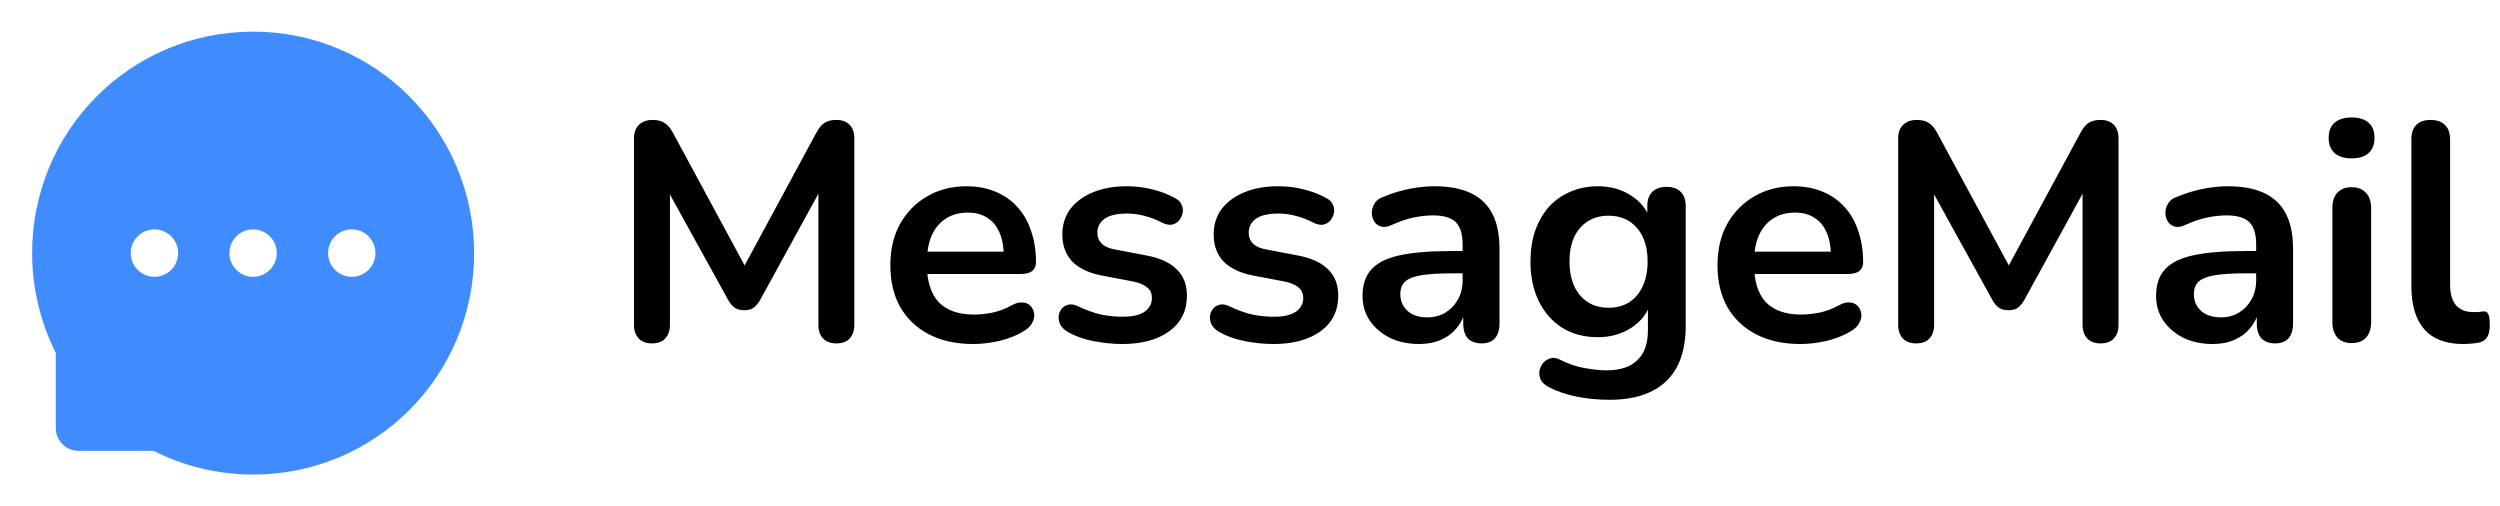
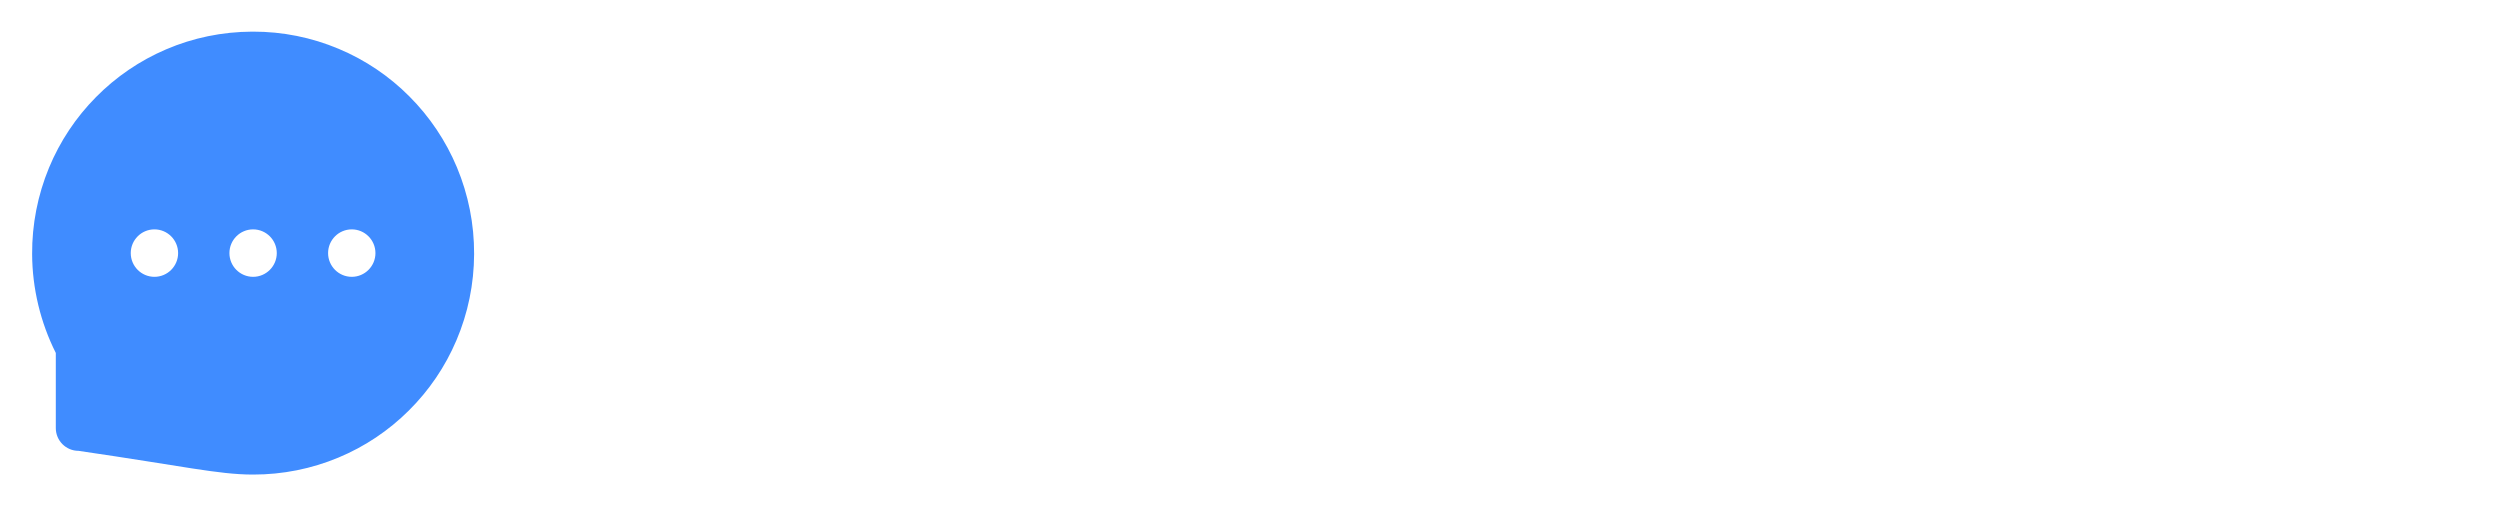
<svg xmlns="http://www.w3.org/2000/svg" width="242" height="49" viewBox="0 0 242 49" fill="none">
-   <path d="M63.11 33.24C62.55 33.24 62.12 33.08 61.82 32.76C61.52 32.44 61.37 32 61.37 31.44V13.41C61.37 12.83 61.53 12.39 61.85 12.09C62.17 11.77 62.61 11.61 63.17 11.61C63.67 11.61 64.06 11.71 64.34 11.91C64.64 12.09 64.91 12.41 65.15 12.87L72.56 26.58H71.6L79.01 12.87C79.25 12.41 79.51 12.09 79.79 11.91C80.07 11.71 80.46 11.61 80.96 11.61C81.52 11.61 81.95 11.77 82.25 12.09C82.55 12.39 82.7 12.83 82.7 13.41V31.44C82.7 32 82.55 32.44 82.25 32.76C81.97 33.08 81.54 33.24 80.96 33.24C80.4 33.24 79.97 33.08 79.67 32.76C79.37 32.44 79.22 32 79.22 31.44V17.55H79.88L73.58 29.04C73.38 29.38 73.17 29.63 72.95 29.79C72.73 29.95 72.43 30.03 72.05 30.03C71.67 30.03 71.36 29.95 71.12 29.79C70.88 29.61 70.67 29.36 70.49 29.04L64.13 17.52H64.85V31.44C64.85 32 64.7 32.44 64.4 32.76C64.12 33.08 63.69 33.24 63.11 33.24ZM94.225 33.3C92.565 33.3 91.135 32.99 89.935 32.37C88.735 31.75 87.805 30.87 87.145 29.73C86.505 28.59 86.185 27.24 86.185 25.68C86.185 24.16 86.495 22.83 87.115 21.69C87.755 20.55 88.625 19.66 89.725 19.02C90.845 18.36 92.115 18.03 93.535 18.03C94.575 18.03 95.505 18.2 96.325 18.54C97.165 18.88 97.875 19.37 98.455 20.01C99.055 20.65 99.505 21.43 99.805 22.35C100.125 23.25 100.285 24.27 100.285 25.41C100.285 25.77 100.155 26.05 99.895 26.25C99.655 26.43 99.305 26.52 98.845 26.52H89.215V24.36H97.645L97.165 24.81C97.165 23.89 97.025 23.12 96.745 22.5C96.485 21.88 96.095 21.41 95.575 21.09C95.075 20.75 94.445 20.58 93.685 20.58C92.845 20.58 92.125 20.78 91.525 21.18C90.945 21.56 90.495 22.11 90.175 22.83C89.875 23.53 89.725 24.37 89.725 25.35V25.56C89.725 27.2 90.105 28.43 90.865 29.25C91.645 30.05 92.785 30.45 94.285 30.45C94.805 30.45 95.385 30.39 96.025 30.27C96.685 30.13 97.305 29.9 97.885 29.58C98.305 29.34 98.675 29.24 98.995 29.28C99.315 29.3 99.565 29.41 99.745 29.61C99.945 29.81 100.065 30.06 100.105 30.36C100.145 30.64 100.085 30.93 99.925 31.23C99.785 31.53 99.535 31.79 99.175 32.01C98.475 32.45 97.665 32.78 96.745 33C95.845 33.2 95.005 33.3 94.225 33.3ZM108.625 33.3C107.765 33.3 106.855 33.21 105.895 33.03C104.935 32.85 104.075 32.54 103.315 32.1C102.995 31.9 102.765 31.67 102.625 31.41C102.505 31.13 102.455 30.86 102.475 30.6C102.515 30.32 102.615 30.08 102.775 29.88C102.955 29.68 103.175 29.55 103.435 29.49C103.715 29.43 104.015 29.48 104.335 29.64C105.135 30.02 105.885 30.29 106.585 30.45C107.285 30.59 107.975 30.66 108.655 30.66C109.615 30.66 110.325 30.5 110.785 30.18C111.265 29.84 111.505 29.4 111.505 28.86C111.505 28.4 111.345 28.05 111.025 27.81C110.725 27.55 110.265 27.36 109.645 27.24L106.645 26.67C105.405 26.43 104.455 25.98 103.795 25.32C103.155 24.64 102.835 23.77 102.835 22.71C102.835 21.75 103.095 20.92 103.615 20.22C104.155 19.52 104.895 18.98 105.835 18.6C106.775 18.22 107.855 18.03 109.075 18.03C109.955 18.03 110.775 18.13 111.535 18.33C112.315 18.51 113.065 18.8 113.785 19.2C114.085 19.36 114.285 19.57 114.385 19.83C114.505 20.09 114.535 20.36 114.475 20.64C114.415 20.9 114.295 21.14 114.115 21.36C113.935 21.56 113.705 21.69 113.425 21.75C113.165 21.79 112.865 21.73 112.525 21.57C111.905 21.25 111.305 21.02 110.725 20.88C110.165 20.74 109.625 20.67 109.105 20.67C108.125 20.67 107.395 20.84 106.915 21.18C106.455 21.52 106.225 21.97 106.225 22.53C106.225 22.95 106.365 23.3 106.645 23.58C106.925 23.86 107.355 24.05 107.935 24.15L110.935 24.72C112.235 24.96 113.215 25.4 113.875 26.04C114.555 26.68 114.895 27.54 114.895 28.62C114.895 30.08 114.325 31.23 113.185 32.07C112.045 32.89 110.525 33.3 108.625 33.3ZM123.273 33.3C122.413 33.3 121.503 33.21 120.543 33.03C119.583 32.85 118.723 32.54 117.963 32.1C117.643 31.9 117.413 31.67 117.273 31.41C117.153 31.13 117.103 30.86 117.123 30.6C117.163 30.32 117.263 30.08 117.423 29.88C117.603 29.68 117.823 29.55 118.083 29.49C118.363 29.43 118.663 29.48 118.983 29.64C119.783 30.02 120.533 30.29 121.233 30.45C121.933 30.59 122.623 30.66 123.303 30.66C124.263 30.66 124.973 30.5 125.433 30.18C125.913 29.84 126.153 29.4 126.153 28.86C126.153 28.4 125.993 28.05 125.673 27.81C125.373 27.55 124.913 27.36 124.293 27.24L121.293 26.67C120.053 26.43 119.103 25.98 118.443 25.32C117.803 24.64 117.483 23.77 117.483 22.71C117.483 21.75 117.743 20.92 118.263 20.22C118.803 19.52 119.543 18.98 120.483 18.6C121.423 18.22 122.503 18.03 123.723 18.03C124.603 18.03 125.423 18.13 126.183 18.33C126.963 18.51 127.713 18.8 128.433 19.2C128.733 19.36 128.933 19.57 129.033 19.83C129.153 20.09 129.183 20.36 129.123 20.64C129.063 20.9 128.943 21.14 128.763 21.36C128.583 21.56 128.353 21.69 128.073 21.75C127.813 21.79 127.513 21.73 127.173 21.57C126.553 21.25 125.953 21.02 125.373 20.88C124.813 20.74 124.273 20.67 123.753 20.67C122.773 20.67 122.043 20.84 121.563 21.18C121.103 21.52 120.873 21.97 120.873 22.53C120.873 22.95 121.013 23.3 121.293 23.58C121.573 23.86 122.003 24.05 122.583 24.15L125.583 24.72C126.883 24.96 127.863 25.4 128.523 26.04C129.203 26.68 129.543 27.54 129.543 28.62C129.543 30.08 128.973 31.23 127.833 32.07C126.693 32.89 125.173 33.3 123.273 33.3ZM137.382 33.3C136.322 33.3 135.372 33.1 134.532 32.7C133.712 32.28 133.062 31.72 132.582 31.02C132.122 30.32 131.892 29.53 131.892 28.65C131.892 27.57 132.172 26.72 132.732 26.1C133.292 25.46 134.202 25 135.462 24.72C136.722 24.44 138.412 24.3 140.532 24.3H142.032V26.46H140.562C139.322 26.46 138.332 26.52 137.592 26.64C136.852 26.76 136.322 26.97 136.002 27.27C135.702 27.55 135.552 27.95 135.552 28.47C135.552 29.13 135.782 29.67 136.242 30.09C136.702 30.51 137.342 30.72 138.162 30.72C138.822 30.72 139.402 30.57 139.902 30.27C140.422 29.95 140.832 29.52 141.132 28.98C141.432 28.44 141.582 27.82 141.582 27.12V23.67C141.582 22.67 141.362 21.95 140.922 21.51C140.482 21.07 139.742 20.85 138.702 20.85C138.122 20.85 137.492 20.92 136.812 21.06C136.152 21.2 135.452 21.44 134.712 21.78C134.332 21.96 133.992 22.01 133.692 21.93C133.412 21.85 133.192 21.69 133.032 21.45C132.872 21.19 132.792 20.91 132.792 20.61C132.792 20.31 132.872 20.02 133.032 19.74C133.192 19.44 133.462 19.22 133.842 19.08C134.762 18.7 135.642 18.43 136.482 18.27C137.342 18.11 138.122 18.03 138.822 18.03C140.262 18.03 141.442 18.25 142.362 18.69C143.302 19.13 144.002 19.8 144.462 20.7C144.922 21.58 145.152 22.72 145.152 24.12V31.32C145.152 31.94 145.002 32.42 144.702 32.76C144.402 33.08 143.972 33.24 143.412 33.24C142.852 33.24 142.412 33.08 142.092 32.76C141.792 32.42 141.642 31.94 141.642 31.32V29.88H141.882C141.742 30.58 141.462 31.19 141.042 31.71C140.642 32.21 140.132 32.6 139.512 32.88C138.892 33.16 138.182 33.3 137.382 33.3ZM155.798 38.7C154.718 38.7 153.668 38.6 152.648 38.4C151.648 38.2 150.738 37.89 149.918 37.47C149.538 37.27 149.278 37.03 149.138 36.75C149.018 36.47 148.978 36.18 149.018 35.88C149.078 35.6 149.198 35.35 149.378 35.13C149.578 34.91 149.818 34.76 150.098 34.68C150.378 34.6 150.668 34.64 150.968 34.8C151.848 35.24 152.678 35.52 153.458 35.64C154.258 35.78 154.938 35.85 155.498 35.85C156.838 35.85 157.838 35.52 158.498 34.86C159.178 34.22 159.518 33.26 159.518 31.98V29.28H159.788C159.488 30.3 158.858 31.12 157.898 31.74C156.958 32.34 155.888 32.64 154.688 32.64C153.368 32.64 152.218 32.34 151.238 31.74C150.258 31.12 149.498 30.26 148.958 29.16C148.418 28.06 148.148 26.78 148.148 25.32C148.148 24.22 148.298 23.23 148.598 22.35C148.918 21.45 149.358 20.68 149.918 20.04C150.498 19.4 151.188 18.91 151.988 18.57C152.808 18.21 153.708 18.03 154.688 18.03C155.928 18.03 157.008 18.34 157.928 18.96C158.868 19.56 159.478 20.36 159.758 21.36L159.458 22.11V19.98C159.458 19.36 159.618 18.89 159.938 18.57C160.278 18.25 160.738 18.09 161.318 18.09C161.918 18.09 162.378 18.25 162.698 18.57C163.018 18.89 163.178 19.36 163.178 19.98V31.53C163.178 33.91 162.548 35.7 161.288 36.9C160.028 38.1 158.198 38.7 155.798 38.7ZM155.708 29.79C156.488 29.79 157.158 29.61 157.718 29.25C158.278 28.89 158.708 28.38 159.008 27.72C159.328 27.04 159.488 26.24 159.488 25.32C159.488 23.94 159.148 22.86 158.468 22.08C157.788 21.28 156.868 20.88 155.708 20.88C154.928 20.88 154.258 21.06 153.698 21.42C153.138 21.78 152.698 22.29 152.378 22.95C152.078 23.61 151.928 24.4 151.928 25.32C151.928 26.7 152.268 27.79 152.948 28.59C153.628 29.39 154.548 29.79 155.708 29.79ZM174.293 33.3C172.633 33.3 171.203 32.99 170.003 32.37C168.803 31.75 167.873 30.87 167.213 29.73C166.573 28.59 166.253 27.24 166.253 25.68C166.253 24.16 166.563 22.83 167.183 21.69C167.823 20.55 168.693 19.66 169.793 19.02C170.913 18.36 172.183 18.03 173.603 18.03C174.643 18.03 175.573 18.2 176.393 18.54C177.233 18.88 177.943 19.37 178.523 20.01C179.123 20.65 179.573 21.43 179.873 22.35C180.193 23.25 180.353 24.27 180.353 25.41C180.353 25.77 180.223 26.05 179.963 26.25C179.723 26.43 179.373 26.52 178.913 26.52H169.283V24.36H177.713L177.233 24.81C177.233 23.89 177.093 23.12 176.813 22.5C176.553 21.88 176.163 21.41 175.643 21.09C175.143 20.75 174.513 20.58 173.753 20.58C172.913 20.58 172.193 20.78 171.593 21.18C171.013 21.56 170.563 22.11 170.243 22.83C169.943 23.53 169.793 24.37 169.793 25.35V25.56C169.793 27.2 170.173 28.43 170.933 29.25C171.713 30.05 172.853 30.45 174.353 30.45C174.873 30.45 175.453 30.39 176.093 30.27C176.753 30.13 177.373 29.9 177.953 29.58C178.373 29.34 178.743 29.24 179.063 29.28C179.383 29.3 179.633 29.41 179.813 29.61C180.013 29.81 180.133 30.06 180.173 30.36C180.213 30.64 180.153 30.93 179.993 31.23C179.853 31.53 179.603 31.79 179.243 32.01C178.543 32.45 177.733 32.78 176.813 33C175.913 33.2 175.073 33.3 174.293 33.3ZM185.483 33.24C184.923 33.24 184.493 33.08 184.193 32.76C183.893 32.44 183.743 32 183.743 31.44V13.41C183.743 12.83 183.903 12.39 184.223 12.09C184.543 11.77 184.983 11.61 185.543 11.61C186.043 11.61 186.433 11.71 186.713 11.91C187.013 12.09 187.283 12.41 187.523 12.87L194.933 26.58H193.973L201.383 12.87C201.623 12.41 201.883 12.09 202.163 11.91C202.443 11.71 202.833 11.61 203.333 11.61C203.893 11.61 204.323 11.77 204.623 12.09C204.923 12.39 205.073 12.83 205.073 13.41V31.44C205.073 32 204.923 32.44 204.623 32.76C204.343 33.08 203.913 33.24 203.333 33.24C202.773 33.24 202.343 33.08 202.043 32.76C201.743 32.44 201.593 32 201.593 31.44V17.55H202.253L195.953 29.04C195.753 29.38 195.543 29.63 195.323 29.79C195.103 29.95 194.803 30.03 194.423 30.03C194.043 30.03 193.733 29.95 193.493 29.79C193.253 29.61 193.043 29.36 192.863 29.04L186.503 17.52H187.223V31.44C187.223 32 187.073 32.44 186.773 32.76C186.493 33.08 186.063 33.24 185.483 33.24ZM214.198 33.3C213.138 33.3 212.188 33.1 211.348 32.7C210.528 32.28 209.878 31.72 209.398 31.02C208.938 30.32 208.708 29.53 208.708 28.65C208.708 27.57 208.988 26.72 209.548 26.1C210.108 25.46 211.018 25 212.278 24.72C213.538 24.44 215.228 24.3 217.348 24.3H218.848V26.46H217.378C216.138 26.46 215.148 26.52 214.408 26.64C213.668 26.76 213.138 26.97 212.818 27.27C212.518 27.55 212.368 27.95 212.368 28.47C212.368 29.13 212.598 29.67 213.058 30.09C213.518 30.51 214.158 30.72 214.978 30.72C215.638 30.72 216.218 30.57 216.718 30.27C217.238 29.95 217.648 29.52 217.948 28.98C218.248 28.44 218.398 27.82 218.398 27.12V23.67C218.398 22.67 218.178 21.95 217.738 21.51C217.298 21.07 216.558 20.85 215.518 20.85C214.938 20.85 214.308 20.92 213.628 21.06C212.968 21.2 212.268 21.44 211.528 21.78C211.148 21.96 210.808 22.01 210.508 21.93C210.228 21.85 210.008 21.69 209.848 21.45C209.688 21.19 209.608 20.91 209.608 20.61C209.608 20.31 209.688 20.02 209.848 19.74C210.008 19.44 210.278 19.22 210.658 19.08C211.578 18.7 212.458 18.43 213.298 18.27C214.158 18.11 214.938 18.03 215.638 18.03C217.078 18.03 218.258 18.25 219.178 18.69C220.118 19.13 220.818 19.8 221.278 20.7C221.738 21.58 221.968 22.72 221.968 24.12V31.32C221.968 31.94 221.818 32.42 221.518 32.76C221.218 33.08 220.788 33.24 220.228 33.24C219.668 33.24 219.228 33.08 218.908 32.76C218.608 32.42 218.458 31.94 218.458 31.32V29.88H218.698C218.558 30.58 218.278 31.19 217.858 31.71C217.458 32.21 216.948 32.6 216.328 32.88C215.708 33.16 214.998 33.3 214.198 33.3ZM227.634 33.21C227.034 33.21 226.574 33.03 226.254 32.67C225.934 32.31 225.774 31.81 225.774 31.17V20.16C225.774 19.5 225.934 19 226.254 18.66C226.574 18.3 227.034 18.12 227.634 18.12C228.234 18.12 228.694 18.3 229.014 18.66C229.354 19 229.524 19.5 229.524 20.16V31.17C229.524 31.81 229.364 32.31 229.044 32.67C228.724 33.03 228.254 33.21 227.634 33.21ZM227.634 15.33C226.934 15.33 226.384 15.16 225.984 14.82C225.604 14.46 225.414 13.97 225.414 13.35C225.414 12.71 225.604 12.22 225.984 11.88C226.384 11.54 226.934 11.37 227.634 11.37C228.354 11.37 228.904 11.54 229.284 11.88C229.664 12.22 229.854 12.71 229.854 13.35C229.854 13.97 229.664 14.46 229.284 14.82C228.904 15.16 228.354 15.33 227.634 15.33ZM238.431 33.3C236.771 33.3 235.521 32.83 234.681 31.89C233.841 30.93 233.421 29.53 233.421 27.69V13.5C233.421 12.88 233.581 12.41 233.901 12.09C234.221 11.77 234.681 11.61 235.281 11.61C235.881 11.61 236.341 11.77 236.661 12.09C237.001 12.41 237.171 12.88 237.171 13.5V27.51C237.171 28.43 237.361 29.11 237.741 29.55C238.141 29.99 238.701 30.21 239.421 30.21C239.581 30.21 239.731 30.21 239.871 30.21C240.011 30.19 240.151 30.17 240.291 30.15C240.571 30.11 240.761 30.19 240.861 30.39C240.961 30.57 241.011 30.95 241.011 31.53C241.011 32.03 240.911 32.42 240.711 32.7C240.511 32.98 240.181 33.15 239.721 33.21C239.521 33.23 239.311 33.25 239.091 33.27C238.871 33.29 238.651 33.3 238.431 33.3Z" fill="black" />
-   <path d="M44.229 16.193C43.156 13.631 41.594 11.302 39.631 9.336C37.673 7.367 35.349 5.801 32.788 4.728C30.165 3.623 27.346 3.057 24.5 3.063H24.404C21.509 3.077 18.71 3.651 16.073 4.78C13.535 5.865 11.232 7.433 9.293 9.398C7.349 11.36 5.805 13.68 4.747 16.231C3.649 18.884 3.092 21.73 3.11 24.601C3.125 27.921 3.919 31.218 5.402 34.166V41.44C5.402 42.655 6.388 43.641 7.599 43.641H14.863C17.824 45.135 21.092 45.921 24.409 45.938H24.509C27.371 45.938 30.142 45.383 32.754 44.296C35.302 43.236 37.618 41.688 39.573 39.741C41.545 37.784 43.095 35.496 44.181 32.946C45.306 30.304 45.88 27.495 45.894 24.596C45.904 21.682 45.339 18.854 44.229 16.193ZM14.949 26.797C13.685 26.797 12.657 25.768 12.657 24.5C12.657 23.232 13.685 22.203 14.949 22.203C16.212 22.203 17.241 23.232 17.241 24.5C17.241 25.768 16.217 26.797 14.949 26.797ZM24.5 26.797C23.237 26.797 22.208 25.768 22.208 24.5C22.208 23.232 23.237 22.203 24.5 22.203C25.763 22.203 26.792 23.232 26.792 24.5C26.792 25.768 25.763 26.797 24.5 26.797ZM34.051 26.797C32.788 26.797 31.759 25.768 31.759 24.5C31.759 23.232 32.788 22.203 34.051 22.203C35.314 22.203 36.343 23.232 36.343 24.5C36.343 25.768 35.314 26.797 34.051 26.797Z" fill="#408CFF" />
+   <path d="M44.229 16.193C43.156 13.631 41.594 11.302 39.631 9.336C37.673 7.367 35.349 5.801 32.788 4.728C30.165 3.623 27.346 3.057 24.5 3.063H24.404C21.509 3.077 18.71 3.651 16.073 4.78C13.535 5.865 11.232 7.433 9.293 9.398C7.349 11.36 5.805 13.68 4.747 16.231C3.649 18.884 3.092 21.73 3.11 24.601C3.125 27.921 3.919 31.218 5.402 34.166V41.44C5.402 42.655 6.388 43.641 7.599 43.641C17.824 45.135 21.092 45.921 24.409 45.938H24.509C27.371 45.938 30.142 45.383 32.754 44.296C35.302 43.236 37.618 41.688 39.573 39.741C41.545 37.784 43.095 35.496 44.181 32.946C45.306 30.304 45.88 27.495 45.894 24.596C45.904 21.682 45.339 18.854 44.229 16.193ZM14.949 26.797C13.685 26.797 12.657 25.768 12.657 24.5C12.657 23.232 13.685 22.203 14.949 22.203C16.212 22.203 17.241 23.232 17.241 24.5C17.241 25.768 16.217 26.797 14.949 26.797ZM24.5 26.797C23.237 26.797 22.208 25.768 22.208 24.5C22.208 23.232 23.237 22.203 24.5 22.203C25.763 22.203 26.792 23.232 26.792 24.5C26.792 25.768 25.763 26.797 24.5 26.797ZM34.051 26.797C32.788 26.797 31.759 25.768 31.759 24.5C31.759 23.232 32.788 22.203 34.051 22.203C35.314 22.203 36.343 23.232 36.343 24.5C36.343 25.768 35.314 26.797 34.051 26.797Z" fill="#408CFF" />
</svg>